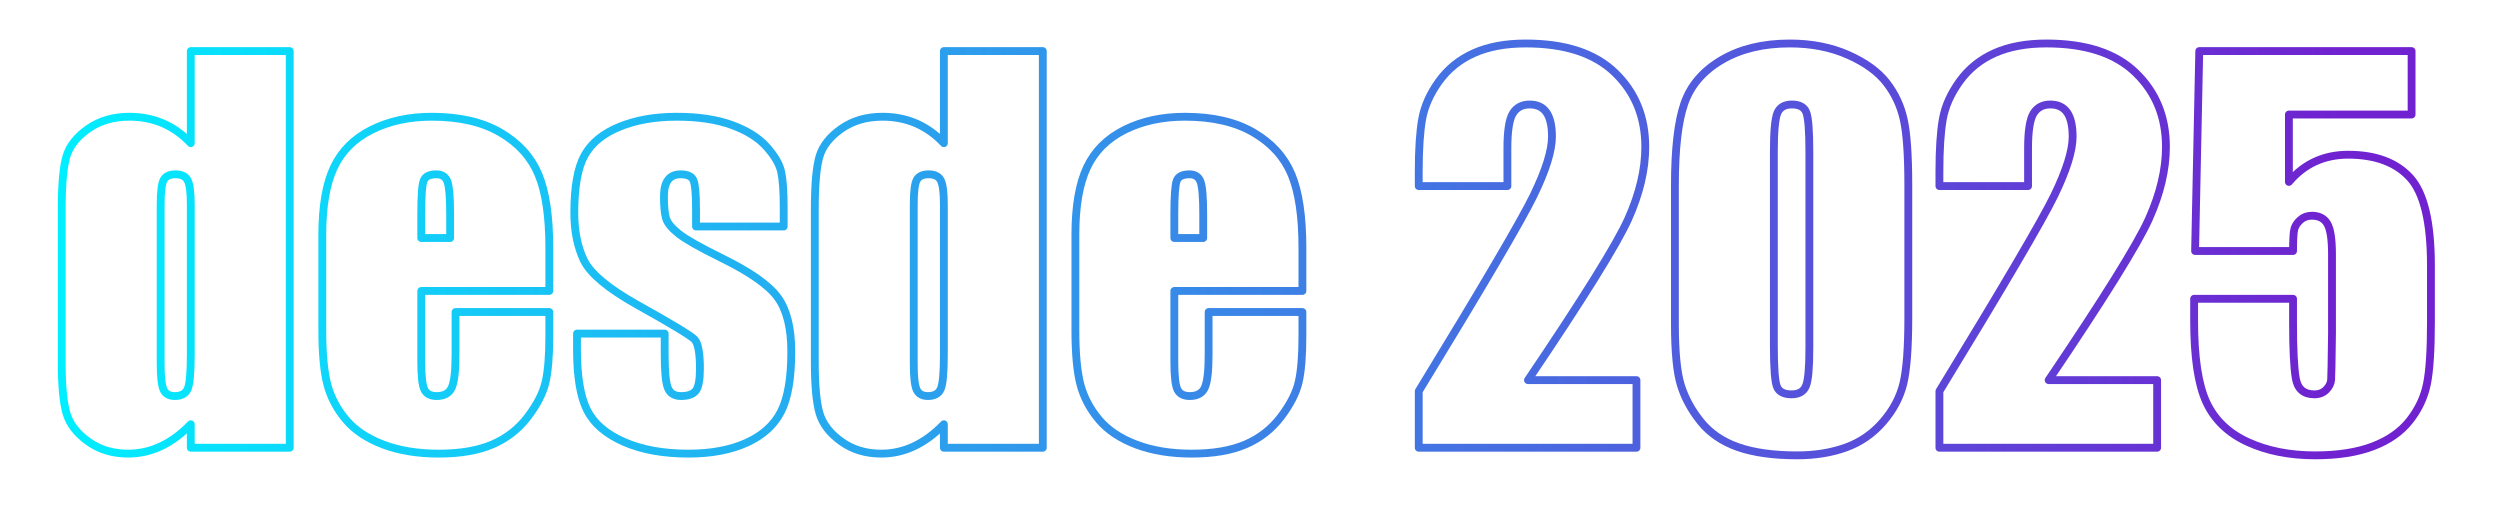
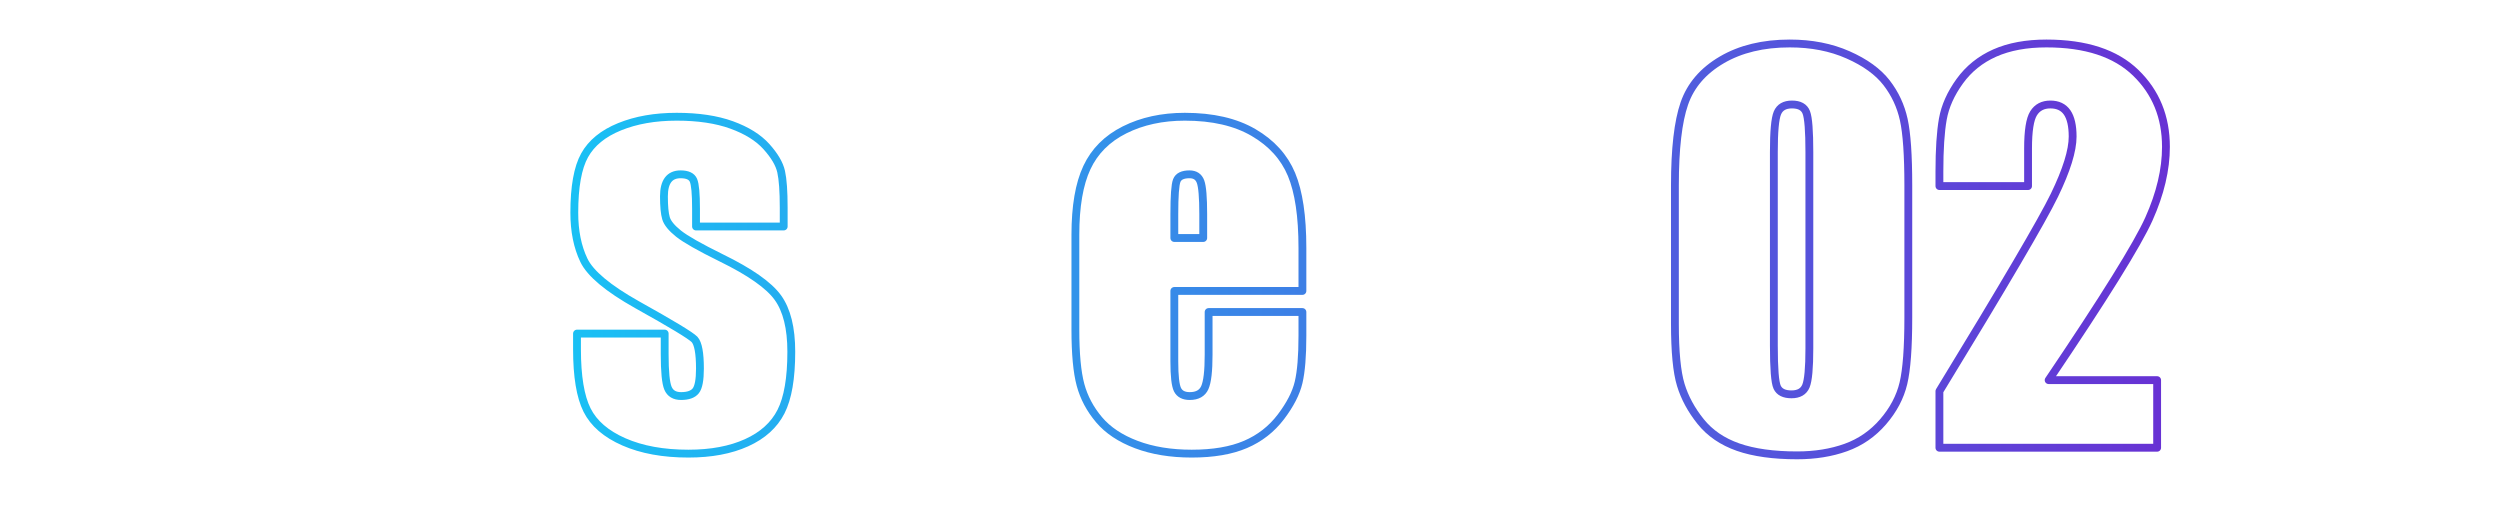
<svg xmlns="http://www.w3.org/2000/svg" xmlns:ns1="http://www.serif.com/" width="100%" height="100%" viewBox="0 0 319 66" version="1.1" xml:space="preserve" style="fill-rule:evenodd;clip-rule:evenodd;stroke-linejoin:round;stroke-miterlimit:2;">
  <g transform="matrix(1,0,0,1,-365,-167)">
    <g id="Mesa-de-trabajo3" ns1:id="Mesa de trabajo3" transform="matrix(1,0,0,0.917,0,19.417)">
      <rect x="365" y="161" width="319" height="72" style="fill:none;" />
      <g transform="matrix(1,0,0,1.091,0,-21.182)">
-         <path d="M401.969,173.446L401.969,224.04L389.344,224.04L389.344,221.04C388.135,222.29 386.865,223.228 385.531,223.853C384.198,224.478 382.802,224.79 381.344,224.79C379.385,224.79 377.688,224.274 376.25,223.243C374.813,222.212 373.891,221.019 373.484,219.665C373.078,218.311 372.875,216.103 372.875,213.04L372.875,193.634C372.875,190.446 373.078,188.186 373.484,186.853C373.891,185.519 374.823,184.347 376.281,183.337C377.74,182.326 379.479,181.821 381.5,181.821C383.063,181.821 384.495,182.103 385.797,182.665C387.099,183.228 388.281,184.071 389.344,185.196L389.344,173.446L401.969,173.446ZM389.344,193.009C389.344,191.488 389.214,190.467 388.953,189.946C388.693,189.425 388.177,189.165 387.406,189.165C386.656,189.165 386.151,189.399 385.891,189.868C385.63,190.337 385.5,191.384 385.5,193.009L385.5,213.321C385.5,215.009 385.625,216.118 385.875,216.649C386.125,217.181 386.604,217.446 387.313,217.446C388.125,217.446 388.667,217.149 388.938,216.556C389.208,215.962 389.344,214.509 389.344,212.196L389.344,193.009Z" style="fill:none;fill-rule:nonzero;stroke:url(#_Linear1);stroke-width:1px;" />
-         <path d="M435.094,204.04L418.75,204.04L418.75,213.009C418.75,214.884 418.885,216.092 419.156,216.634C419.427,217.175 419.948,217.446 420.719,217.446C421.677,217.446 422.318,217.087 422.641,216.368C422.964,215.649 423.125,214.259 423.125,212.196L423.125,206.728L435.094,206.728L435.094,209.79C435.094,212.353 434.932,214.321 434.609,215.696C434.286,217.071 433.531,218.54 432.344,220.103C431.156,221.665 429.651,222.837 427.828,223.618C426.005,224.399 423.719,224.79 420.969,224.79C418.302,224.79 415.948,224.405 413.906,223.634C411.865,222.863 410.276,221.806 409.141,220.462C408.005,219.118 407.219,217.639 406.781,216.024C406.344,214.41 406.125,212.061 406.125,208.978L406.125,196.884C406.125,193.259 406.615,190.399 407.594,188.306C408.573,186.212 410.177,184.608 412.406,183.493C414.635,182.379 417.198,181.821 420.094,181.821C423.635,181.821 426.557,182.493 428.859,183.837C431.161,185.181 432.776,186.962 433.703,189.181C434.63,191.399 435.094,194.519 435.094,198.54L435.094,204.04ZM422.438,197.29L422.438,194.259C422.438,192.113 422.323,190.728 422.094,190.103C421.865,189.478 421.396,189.165 420.688,189.165C419.813,189.165 419.271,189.431 419.063,189.962C418.854,190.493 418.75,191.925 418.75,194.259L418.75,197.29L422.438,197.29Z" style="fill:none;fill-rule:nonzero;stroke:url(#_Linear2);stroke-width:1px;" />
        <path d="M465,195.821L453.813,195.821L453.813,193.571C453.813,191.655 453.703,190.441 453.484,189.931C453.266,189.42 452.719,189.165 451.844,189.165C451.135,189.165 450.604,189.399 450.25,189.868C449.896,190.337 449.719,191.04 449.719,191.978C449.719,193.248 449.807,194.181 449.984,194.774C450.161,195.368 450.693,196.019 451.578,196.728C452.464,197.436 454.281,198.467 457.031,199.821C460.698,201.613 463.104,203.3 464.25,204.884C465.396,206.467 465.969,208.769 465.969,211.79C465.969,215.165 465.531,217.712 464.656,219.431C463.781,221.149 462.318,222.472 460.266,223.399C458.214,224.326 455.74,224.79 452.844,224.79C449.635,224.79 446.891,224.29 444.609,223.29C442.328,222.29 440.76,220.936 439.906,219.228C439.052,217.519 438.625,214.936 438.625,211.478L438.625,209.478L449.813,209.478L449.813,212.103C449.813,214.332 449.953,215.78 450.234,216.446C450.516,217.113 451.073,217.446 451.906,217.446C452.802,217.446 453.427,217.222 453.781,216.774C454.135,216.326 454.313,215.384 454.313,213.946C454.313,211.967 454.083,210.728 453.625,210.228C453.146,209.728 450.698,208.248 446.281,205.79C442.573,203.707 440.313,201.816 439.5,200.118C438.688,198.42 438.281,196.405 438.281,194.071C438.281,190.759 438.719,188.316 439.594,186.743C440.469,185.17 441.953,183.957 444.047,183.103C446.141,182.248 448.573,181.821 451.344,181.821C454.094,181.821 456.432,182.17 458.359,182.868C460.286,183.566 461.766,184.488 462.797,185.634C463.828,186.78 464.453,187.842 464.672,188.821C464.891,189.8 465,191.332 465,193.415L465,195.821Z" style="fill:none;fill-rule:nonzero;stroke:url(#_Linear3);stroke-width:1px;" />
-         <path d="M498.063,173.446L498.063,224.04L485.438,224.04L485.438,221.04C484.229,222.29 482.958,223.228 481.625,223.853C480.292,224.478 478.896,224.79 477.438,224.79C475.479,224.79 473.781,224.274 472.344,223.243C470.906,222.212 469.984,221.019 469.578,219.665C469.172,218.311 468.969,216.103 468.969,213.04L468.969,193.634C468.969,190.446 469.172,188.186 469.578,186.853C469.984,185.519 470.917,184.347 472.375,183.337C473.833,182.326 475.573,181.821 477.594,181.821C479.156,181.821 480.589,182.103 481.891,182.665C483.193,183.228 484.375,184.071 485.438,185.196L485.438,173.446L498.063,173.446ZM485.438,193.009C485.438,191.488 485.307,190.467 485.047,189.946C484.786,189.425 484.271,189.165 483.5,189.165C482.75,189.165 482.245,189.399 481.984,189.868C481.724,190.337 481.594,191.384 481.594,193.009L481.594,213.321C481.594,215.009 481.719,216.118 481.969,216.649C482.219,217.181 482.698,217.446 483.406,217.446C484.219,217.446 484.76,217.149 485.031,216.556C485.302,215.962 485.438,214.509 485.438,212.196L485.438,193.009Z" style="fill:none;fill-rule:nonzero;stroke:url(#_Linear4);stroke-width:1px;" />
        <path d="M531.188,204.04L514.844,204.04L514.844,213.009C514.844,214.884 514.979,216.092 515.25,216.634C515.521,217.175 516.042,217.446 516.813,217.446C517.771,217.446 518.411,217.087 518.734,216.368C519.057,215.649 519.219,214.259 519.219,212.196L519.219,206.728L531.188,206.728L531.188,209.79C531.188,212.353 531.026,214.321 530.703,215.696C530.38,217.071 529.625,218.54 528.438,220.103C527.25,221.665 525.745,222.837 523.922,223.618C522.099,224.399 519.813,224.79 517.063,224.79C514.396,224.79 512.042,224.405 510,223.634C507.958,222.863 506.37,221.806 505.234,220.462C504.099,219.118 503.313,217.639 502.875,216.024C502.438,214.41 502.219,212.061 502.219,208.978L502.219,196.884C502.219,193.259 502.708,190.399 503.688,188.306C504.667,186.212 506.271,184.608 508.5,183.493C510.729,182.379 513.292,181.821 516.188,181.821C519.729,181.821 522.651,182.493 524.953,183.837C527.255,185.181 528.87,186.962 529.797,189.181C530.724,191.399 531.188,194.519 531.188,198.54L531.188,204.04ZM518.531,197.29L518.531,194.259C518.531,192.113 518.417,190.728 518.188,190.103C517.958,189.478 517.49,189.165 516.781,189.165C515.906,189.165 515.365,189.431 515.156,189.962C514.948,190.493 514.844,191.925 514.844,194.259L514.844,197.29L518.531,197.29Z" style="fill:none;fill-rule:nonzero;stroke:url(#_Linear5);stroke-width:1px;" />
-         <path d="M573.813,215.415L573.813,224.04L546.031,224.04L546.031,216.821C554.26,203.363 559.151,195.035 560.703,191.837C562.255,188.639 563.031,186.144 563.031,184.353C563.031,182.978 562.797,181.951 562.328,181.274C561.859,180.597 561.146,180.259 560.188,180.259C559.229,180.259 558.516,180.634 558.047,181.384C557.578,182.134 557.344,183.623 557.344,185.853L557.344,190.665L546.031,190.665L546.031,188.821C546.031,185.988 546.177,183.754 546.469,182.118C546.76,180.483 547.479,178.873 548.625,177.29C549.771,175.707 551.26,174.509 553.094,173.696C554.927,172.884 557.125,172.478 559.688,172.478C564.708,172.478 568.505,173.722 571.078,176.212C573.651,178.701 574.938,181.853 574.938,185.665C574.938,188.561 574.214,191.623 572.766,194.853C571.318,198.082 567.052,204.936 559.969,215.415L573.813,215.415Z" style="fill:none;fill-rule:nonzero;stroke:url(#_Linear6);stroke-width:1px;" />
        <path d="M608.5,190.571L608.5,207.446C608.5,211.28 608.292,214.071 607.875,215.821C607.458,217.571 606.594,219.207 605.281,220.728C603.969,222.248 602.385,223.342 600.531,224.009C598.677,224.675 596.604,225.009 594.313,225.009C591.292,225.009 588.781,224.66 586.781,223.962C584.781,223.264 583.188,222.175 582,220.696C580.813,219.217 579.969,217.66 579.469,216.024C578.969,214.389 578.719,211.79 578.719,208.228L578.719,190.571C578.719,185.925 579.12,182.446 579.922,180.134C580.724,177.821 582.318,175.967 584.703,174.571C587.089,173.175 589.979,172.478 593.375,172.478C596.146,172.478 598.625,172.962 600.813,173.931C603,174.899 604.635,176.082 605.719,177.478C606.802,178.873 607.536,180.446 607.922,182.196C608.307,183.946 608.5,186.738 608.5,190.571ZM595.875,186.321C595.875,183.634 595.745,181.951 595.484,181.274C595.224,180.597 594.615,180.259 593.656,180.259C592.719,180.259 592.099,180.618 591.797,181.337C591.495,182.056 591.344,183.717 591.344,186.321L591.344,211.009C591.344,213.946 591.484,215.717 591.766,216.321C592.047,216.925 592.656,217.228 593.594,217.228C594.531,217.228 595.146,216.873 595.438,216.165C595.729,215.457 595.875,213.863 595.875,211.384L595.875,186.321Z" style="fill:none;fill-rule:nonzero;stroke:url(#_Linear7);stroke-width:1px;" />
        <path d="M640.25,215.415L640.25,224.04L612.469,224.04L612.469,216.821C620.698,203.363 625.589,195.035 627.141,191.837C628.693,188.639 629.469,186.144 629.469,184.353C629.469,182.978 629.234,181.951 628.766,181.274C628.297,180.597 627.583,180.259 626.625,180.259C625.667,180.259 624.953,180.634 624.484,181.384C624.016,182.134 623.781,183.623 623.781,185.853L623.781,190.665L612.469,190.665L612.469,188.821C612.469,185.988 612.615,183.754 612.906,182.118C613.198,180.483 613.917,178.873 615.063,177.29C616.208,175.707 617.698,174.509 619.531,173.696C621.365,172.884 623.563,172.478 626.125,172.478C631.146,172.478 634.943,173.722 637.516,176.212C640.089,178.701 641.375,181.853 641.375,185.665C641.375,188.561 640.651,191.623 639.203,194.853C637.755,198.082 633.49,204.936 626.406,215.415L640.25,215.415Z" style="fill:none;fill-rule:nonzero;stroke:url(#_Linear8);stroke-width:1px;" />
-         <path d="M672.719,173.446L672.719,181.54L657.063,181.54L657.063,190.134C659.021,187.821 661.542,186.665 664.625,186.665C668.104,186.665 670.734,187.639 672.516,189.587C674.297,191.535 675.188,195.28 675.188,200.821L675.188,208.04C675.188,211.623 675.016,214.254 674.672,215.931C674.328,217.608 673.594,219.16 672.469,220.587C671.344,222.014 669.776,223.108 667.766,223.868C665.755,224.629 663.302,225.009 660.406,225.009C657.156,225.009 654.292,224.441 651.813,223.306C649.333,222.17 647.573,220.478 646.531,218.228C645.49,215.978 644.969,212.498 644.969,207.79L644.969,205.04L657.594,205.04L657.594,208.196C657.594,211.467 657.708,213.79 657.938,215.165C658.167,216.54 658.958,217.228 660.313,217.228C660.938,217.228 661.443,217.03 661.828,216.634C662.214,216.238 662.422,215.811 662.453,215.353C662.484,214.894 662.521,212.905 662.563,209.384L662.563,199.353C662.563,197.457 662.365,196.165 661.969,195.478C661.573,194.79 660.917,194.446 660,194.446C659.417,194.446 658.927,194.623 658.531,194.978C658.135,195.332 657.88,195.712 657.766,196.118C657.651,196.524 657.594,197.467 657.594,198.946L645.094,198.946L645.625,173.446L672.719,173.446Z" style="fill:none;fill-rule:nonzero;stroke:url(#_Linear9);stroke-width:1px;" />
      </g>
    </g>
  </g>
  <defs>
    <linearGradient id="_Linear1" x1="0" y1="0" x2="1" y2="0" gradientUnits="userSpaceOnUse" gradientTransform="matrix(291.168,0,0,37.056,372.632,206.472)">
      <stop offset="0" style="stop-color:rgb(0,238,255);stop-opacity:1" />
      <stop offset="1" style="stop-color:rgb(112,34,208);stop-opacity:1" />
    </linearGradient>
    <linearGradient id="_Linear2" x1="0" y1="0" x2="1" y2="0" gradientUnits="userSpaceOnUse" gradientTransform="matrix(291.168,0,0,37.056,372.632,206.472)">
      <stop offset="0" style="stop-color:rgb(0,238,255);stop-opacity:1" />
      <stop offset="1" style="stop-color:rgb(112,34,208);stop-opacity:1" />
    </linearGradient>
    <linearGradient id="_Linear3" x1="0" y1="0" x2="1" y2="0" gradientUnits="userSpaceOnUse" gradientTransform="matrix(291.168,0,0,37.056,372.632,206.472)">
      <stop offset="0" style="stop-color:rgb(0,238,255);stop-opacity:1" />
      <stop offset="1" style="stop-color:rgb(112,34,208);stop-opacity:1" />
    </linearGradient>
    <linearGradient id="_Linear4" x1="0" y1="0" x2="1" y2="0" gradientUnits="userSpaceOnUse" gradientTransform="matrix(291.168,0,0,37.056,372.632,206.472)">
      <stop offset="0" style="stop-color:rgb(0,238,255);stop-opacity:1" />
      <stop offset="1" style="stop-color:rgb(112,34,208);stop-opacity:1" />
    </linearGradient>
    <linearGradient id="_Linear5" x1="0" y1="0" x2="1" y2="0" gradientUnits="userSpaceOnUse" gradientTransform="matrix(291.168,0,0,37.056,372.632,206.472)">
      <stop offset="0" style="stop-color:rgb(0,238,255);stop-opacity:1" />
      <stop offset="1" style="stop-color:rgb(112,34,208);stop-opacity:1" />
    </linearGradient>
    <linearGradient id="_Linear6" x1="0" y1="0" x2="1" y2="0" gradientUnits="userSpaceOnUse" gradientTransform="matrix(291.168,0,0,37.056,372.632,206.472)">
      <stop offset="0" style="stop-color:rgb(0,238,255);stop-opacity:1" />
      <stop offset="1" style="stop-color:rgb(112,34,208);stop-opacity:1" />
    </linearGradient>
    <linearGradient id="_Linear7" x1="0" y1="0" x2="1" y2="0" gradientUnits="userSpaceOnUse" gradientTransform="matrix(291.168,0,0,37.056,372.632,206.472)">
      <stop offset="0" style="stop-color:rgb(0,238,255);stop-opacity:1" />
      <stop offset="1" style="stop-color:rgb(112,34,208);stop-opacity:1" />
    </linearGradient>
    <linearGradient id="_Linear8" x1="0" y1="0" x2="1" y2="0" gradientUnits="userSpaceOnUse" gradientTransform="matrix(291.168,0,0,37.056,372.632,206.472)">
      <stop offset="0" style="stop-color:rgb(0,238,255);stop-opacity:1" />
      <stop offset="1" style="stop-color:rgb(112,34,208);stop-opacity:1" />
    </linearGradient>
    <linearGradient id="_Linear9" x1="0" y1="0" x2="1" y2="0" gradientUnits="userSpaceOnUse" gradientTransform="matrix(291.168,0,0,37.056,372.632,206.472)">
      <stop offset="0" style="stop-color:rgb(0,238,255);stop-opacity:1" />
      <stop offset="1" style="stop-color:rgb(112,34,208);stop-opacity:1" />
    </linearGradient>
  </defs>
</svg>